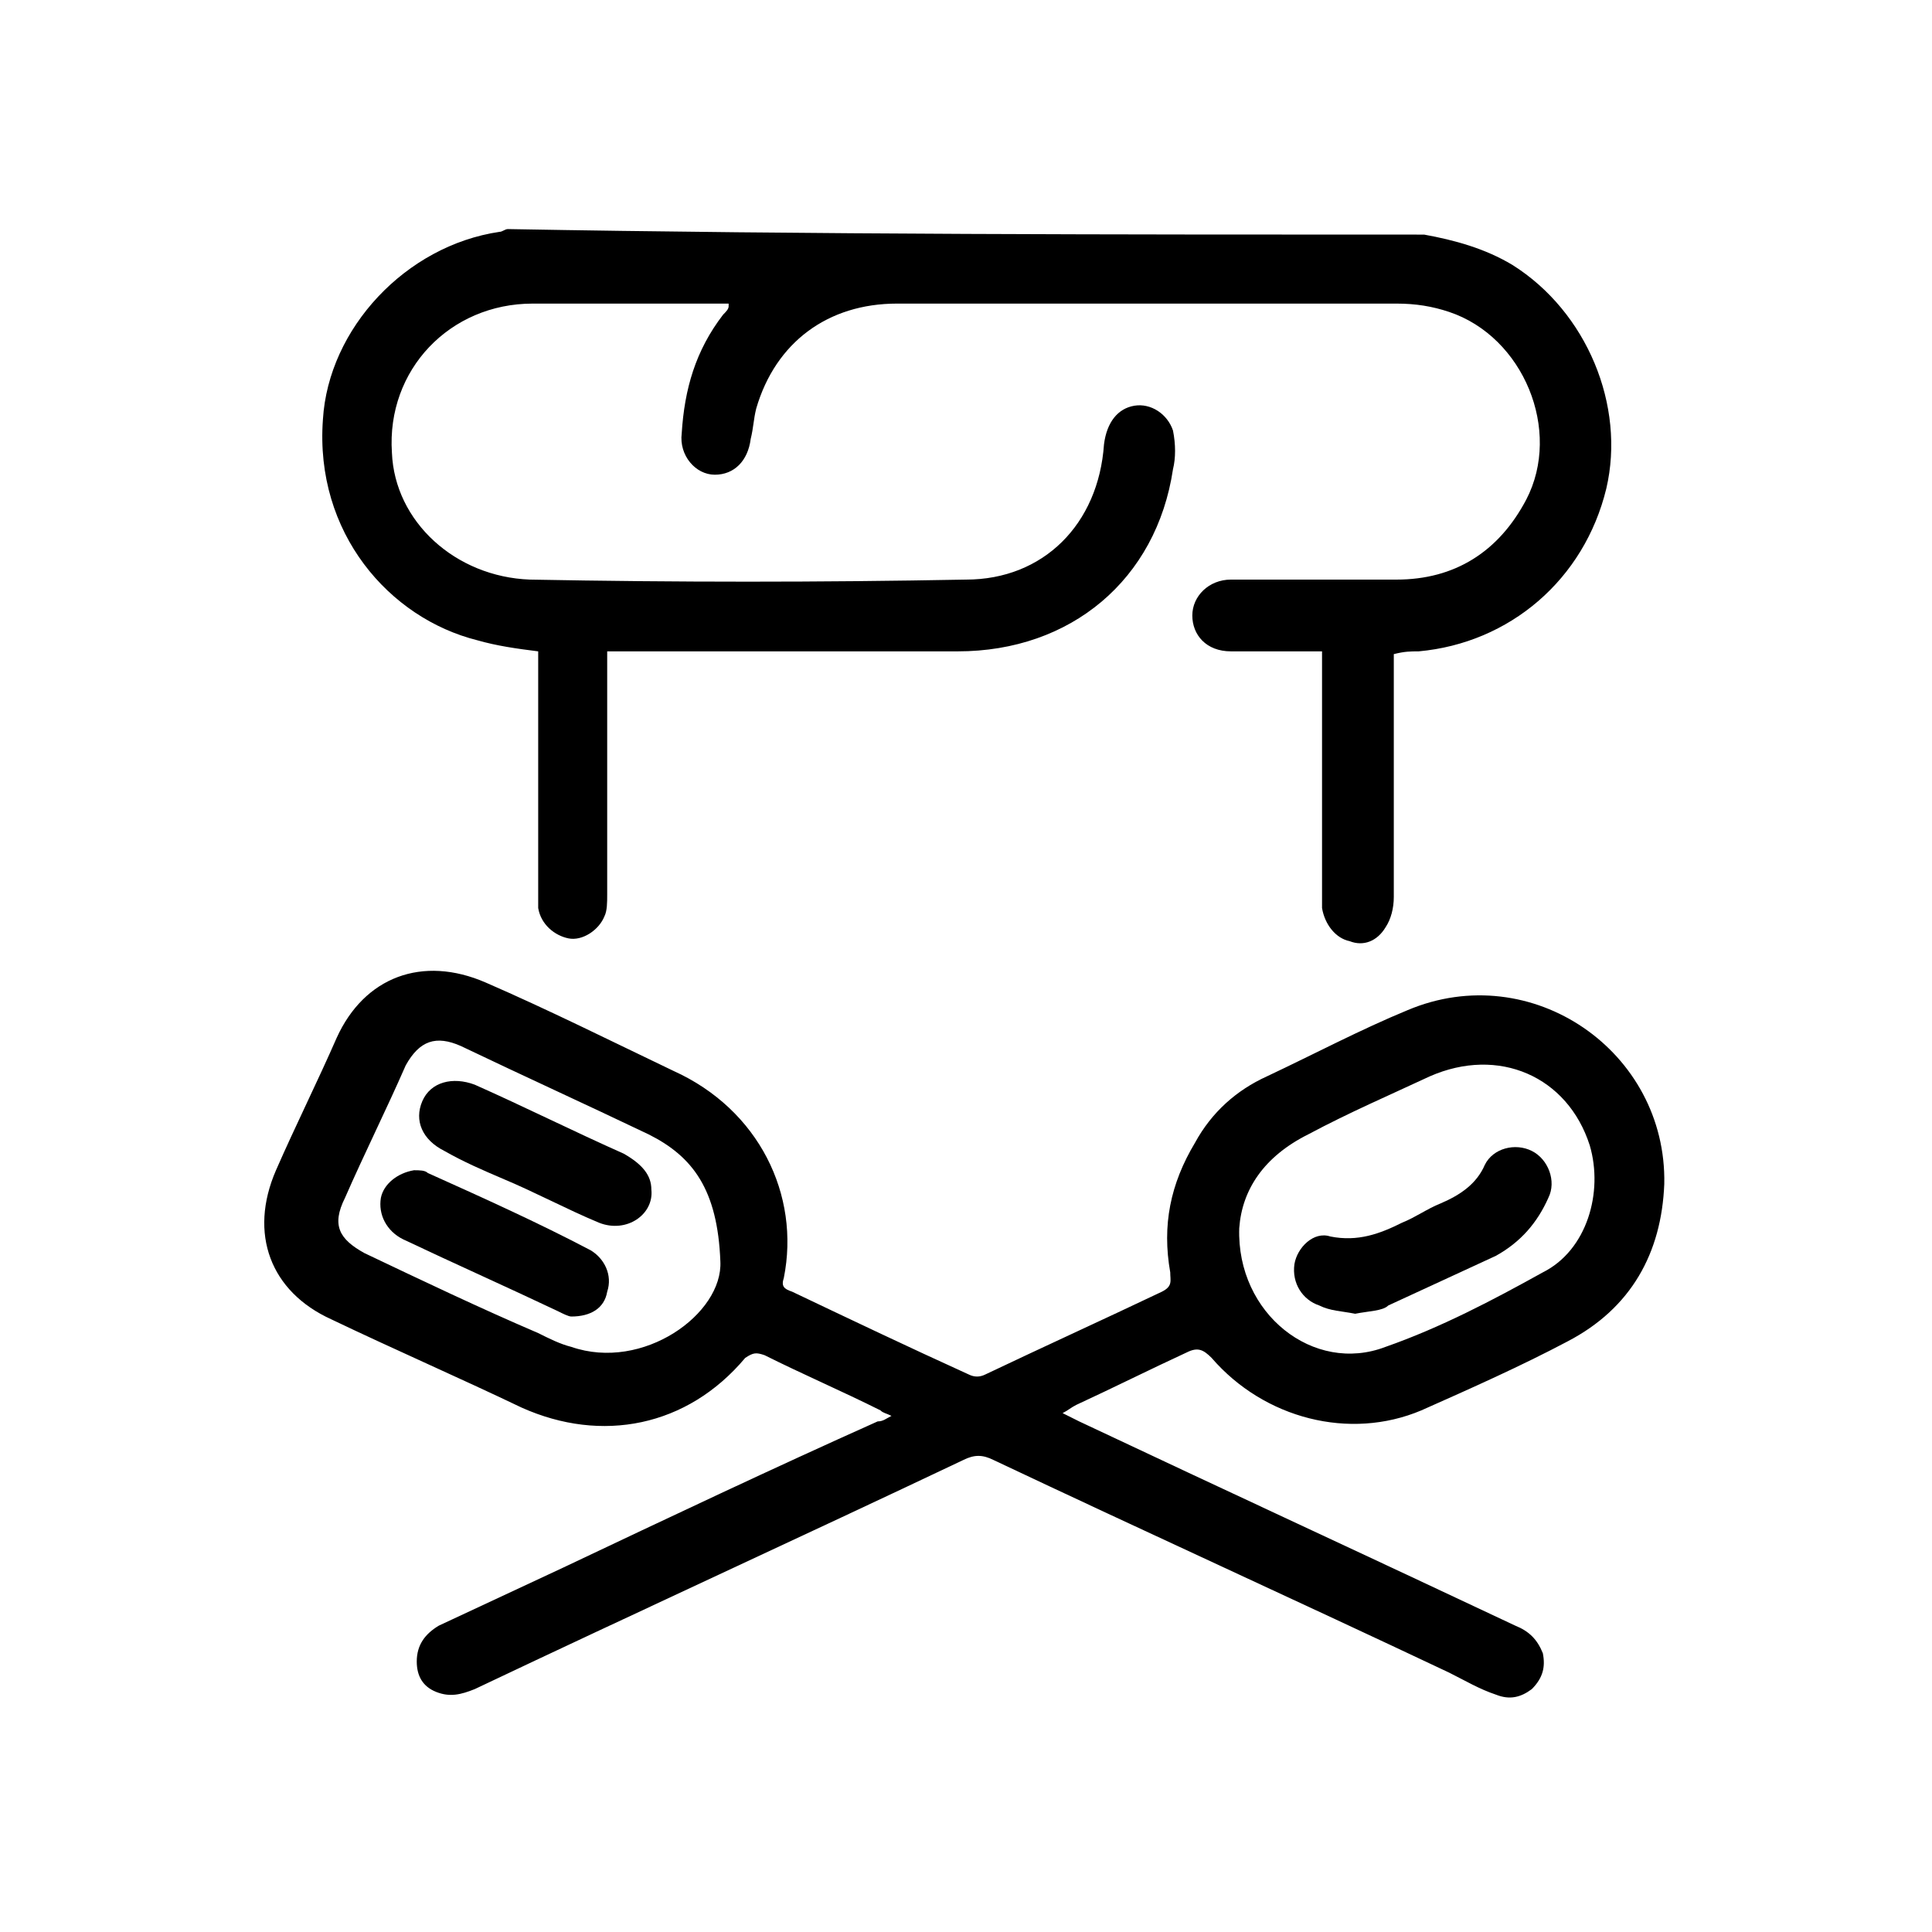
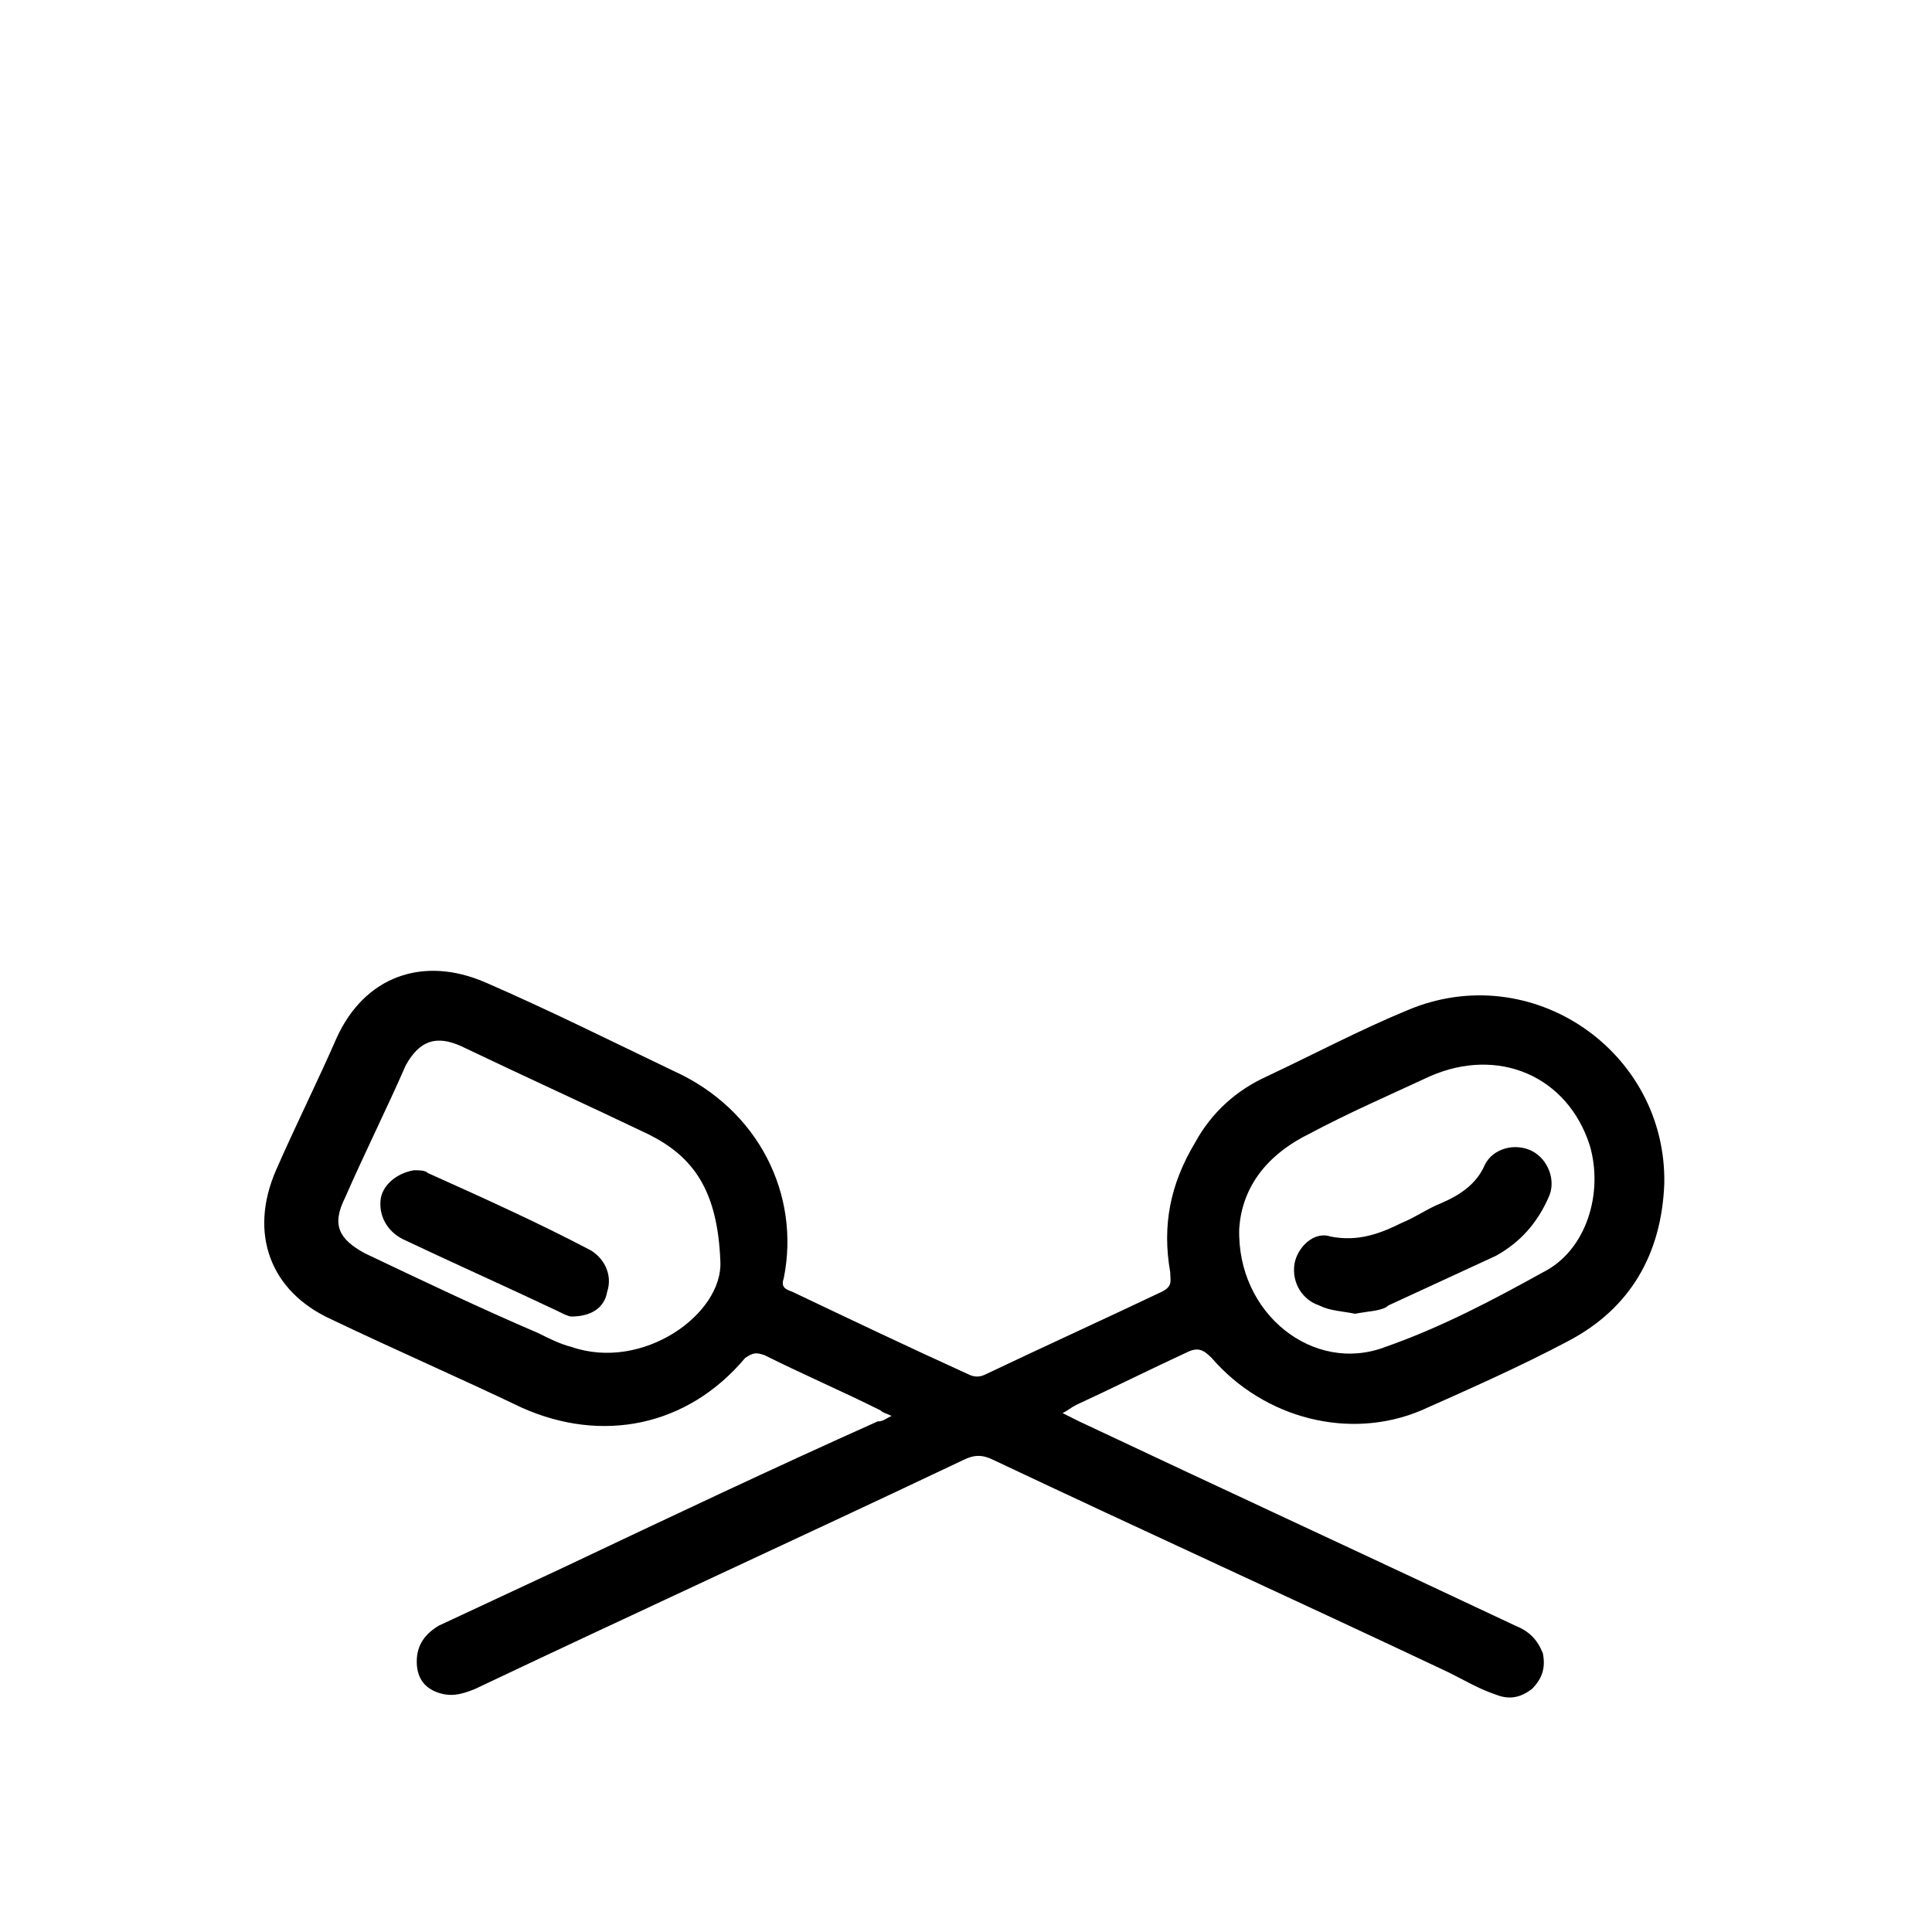
<svg xmlns="http://www.w3.org/2000/svg" version="1.1" id="Layer_1" x="0px" y="0px" viewBox="0 0 70 70" style="enable-background:new 0 0 70 70;" xml:space="preserve">
  <g>
-     <path d="M51.6,8.5c1.1,0.2,2.2,0.5,3.2,1.1c2.7,1.7,4.1,5.1,3.4,8.1c-0.8,3.3-3.5,5.6-6.8,5.9c-0.3,0-0.5,0-0.9,0.1   c0,0.2,0,0.4,0,0.6c0,2.7,0,5.5,0,8.2c0,0.4-0.1,0.8-0.3,1.1c-0.3,0.5-0.8,0.7-1.3,0.5c-0.5-0.1-0.9-0.6-1-1.2c0-0.2,0-0.4,0-0.6   c0-2.7,0-5.4,0-8.1c0-0.2,0-0.4,0-0.6c-0.6,0-1.2,0-1.8,0c-0.5,0-1,0-1.5,0c-0.9,0-1.4-0.6-1.4-1.3c0-0.7,0.6-1.3,1.4-1.3   c2,0,4,0,6,0c2.1,0,3.7-1,4.7-2.9c1.3-2.5-0.1-5.9-2.8-6.8c-0.6-0.2-1.2-0.3-1.9-0.3c-6,0-12.1,0-18.1,0c-2.5,0-4.4,1.4-5.1,3.8   c-0.1,0.4-0.1,0.7-0.2,1.1c-0.1,0.8-0.6,1.3-1.3,1.3c-0.7,0-1.3-0.7-1.2-1.5c0.1-1.6,0.5-3,1.5-4.3c0.1-0.1,0.2-0.2,0.2-0.3   c0,0,0,0,0-0.1c-0.1,0-0.2,0-0.4,0c-2.2,0-4.5,0-6.7,0c-3,0-5.3,2.4-5.1,5.4c0.1,2.5,2.3,4.5,5,4.6c5.3,0.1,10.5,0.1,15.8,0   c2.8,0,4.8-2,5-4.9c0.1-0.8,0.5-1.3,1.1-1.4c0.6-0.1,1.2,0.3,1.4,0.9c0.1,0.5,0.1,1,0,1.4c-0.6,4-3.7,6.6-7.8,6.6c-4,0-8,0-12,0   c-0.2,0-0.4,0-0.7,0c0,0.2,0,0.4,0,0.6c0,2.7,0,5.5,0,8.2c0,0.3,0,0.6-0.1,0.8c-0.2,0.5-0.8,0.9-1.3,0.8c-0.5-0.1-1-0.5-1.1-1.1   c0-0.2,0-0.4,0-0.6c0-2.7,0-5.4,0-8.1c0-0.2,0-0.4,0-0.6c-0.8-0.1-1.5-0.2-2.2-0.4c-3.2-0.8-5.9-3.9-5.6-8c0.2-3.3,3-6.3,6.4-6.8   c0.1,0,0.2-0.1,0.3-0.1C29.5,8.5,40.5,8.5,51.6,8.5z" />
    <path d="M32.3,51.3c-0.2-0.1-0.3-0.1-0.4-0.2c-1.4-0.7-2.8-1.3-4.2-2c-0.3-0.1-0.4-0.1-0.7,0.1c-2.1,2.5-5.2,3.1-8.1,1.8   c-2.3-1.1-4.6-2.1-6.9-3.2c-2.2-1-3-3.1-2-5.4c0.7-1.6,1.5-3.2,2.2-4.8c1-2.2,3.1-3,5.4-2c2.3,1,4.5,2.1,6.8,3.2   c3.1,1.4,4.6,4.5,4,7.5c-0.1,0.3,0,0.4,0.3,0.5c2.1,1,4.2,2,6.4,3c0.2,0.1,0.4,0.1,0.6,0c2.1-1,4.3-2,6.4-3   c0.4-0.2,0.3-0.4,0.3-0.7c-0.3-1.7,0-3.2,0.9-4.7c0.6-1.1,1.5-1.9,2.6-2.4c1.7-0.8,3.4-1.7,5.1-2.4c4.5-1.9,9.4,1.5,9.3,6.3   c-0.1,2.5-1.2,4.5-3.5,5.7c-1.7,0.9-3.5,1.7-5.3,2.5c-2.6,1.1-5.7,0.3-7.6-1.9c-0.3-0.3-0.5-0.4-0.9-0.2c-1.3,0.6-2.7,1.3-4,1.9   c-0.2,0.1-0.3,0.2-0.5,0.3c0.2,0.1,0.4,0.2,0.6,0.3c5.3,2.5,10.5,4.9,15.8,7.4c0.5,0.2,0.8,0.5,1,1c0.1,0.5,0,0.9-0.4,1.3   c-0.4,0.3-0.8,0.4-1.3,0.2c-0.6-0.2-1.1-0.5-1.7-0.8c-5.5-2.6-11-5.1-16.5-7.7c-0.4-0.2-0.7-0.2-1.1,0c-5.9,2.8-11.8,5.5-17.7,8.3   c-0.5,0.2-0.9,0.3-1.4,0.1c-0.5-0.2-0.7-0.6-0.7-1.1c0-0.6,0.3-1,0.8-1.3c1.5-0.7,3-1.4,4.5-2.1c3.8-1.8,7.6-3.6,11.4-5.3   C32,51.5,32.1,51.4,32.3,51.3z M44.9,44.5c-0.1,3.1,2.7,5.3,5.3,4.3c2-0.7,3.9-1.7,5.7-2.7c1.6-0.8,2.2-2.9,1.7-4.6   c-0.8-2.5-3.3-3.6-5.8-2.5c-1.5,0.7-2.9,1.3-4.4,2.1C45.8,41.9,45,43.1,44.9,44.5z M26.1,45.7c-0.1-2.6-1-3.8-2.6-4.6   c-2.3-1.1-4.5-2.1-6.8-3.2c-0.9-0.4-1.5-0.2-2,0.7c-0.7,1.6-1.5,3.2-2.2,4.8c-0.5,1-0.2,1.5,0.7,2c2.1,1,4.2,2,6.3,2.9   c0.4,0.2,0.8,0.4,1.2,0.5C23.3,49.7,26.2,47.6,26.1,45.7z" />
    <path d="M49.1,47.6c-0.5-0.1-0.9-0.1-1.3-0.3c-0.6-0.2-1-0.8-0.9-1.5c0.1-0.6,0.7-1.2,1.3-1c1,0.2,1.8-0.1,2.6-0.5   c0.5-0.2,0.9-0.5,1.4-0.7c0.7-0.3,1.3-0.7,1.6-1.4c0.3-0.6,1.1-0.8,1.7-0.5c0.6,0.3,0.9,1.1,0.6,1.7c-0.4,0.9-1,1.6-1.9,2.1   c-1.3,0.6-2.6,1.2-3.9,1.8C50.1,47.5,49.6,47.5,49.1,47.6z" />
    <path d="M20.7,47.7c-0.1,0-0.3-0.1-0.5-0.2c-1.9-0.9-3.7-1.7-5.6-2.6c-0.6-0.3-0.9-0.9-0.8-1.5c0.1-0.5,0.6-0.9,1.2-1   c0.2,0,0.4,0,0.5,0.1c2,0.9,4,1.8,5.9,2.8c0.5,0.3,0.8,0.9,0.6,1.5C21.9,47.4,21.4,47.7,20.7,47.7z" />
-     <path d="M23.6,43.1c0.1,0.9-0.9,1.6-1.9,1.2c-1.2-0.5-2.3-1.1-3.5-1.6c-0.7-0.3-1.4-0.6-2.1-1c-0.8-0.4-1.1-1.1-0.8-1.8   c0.3-0.7,1.1-0.9,1.9-0.6c1.8,0.8,3.6,1.7,5.4,2.5C23.3,42.2,23.6,42.6,23.6,43.1z" />
  </g>
</svg>